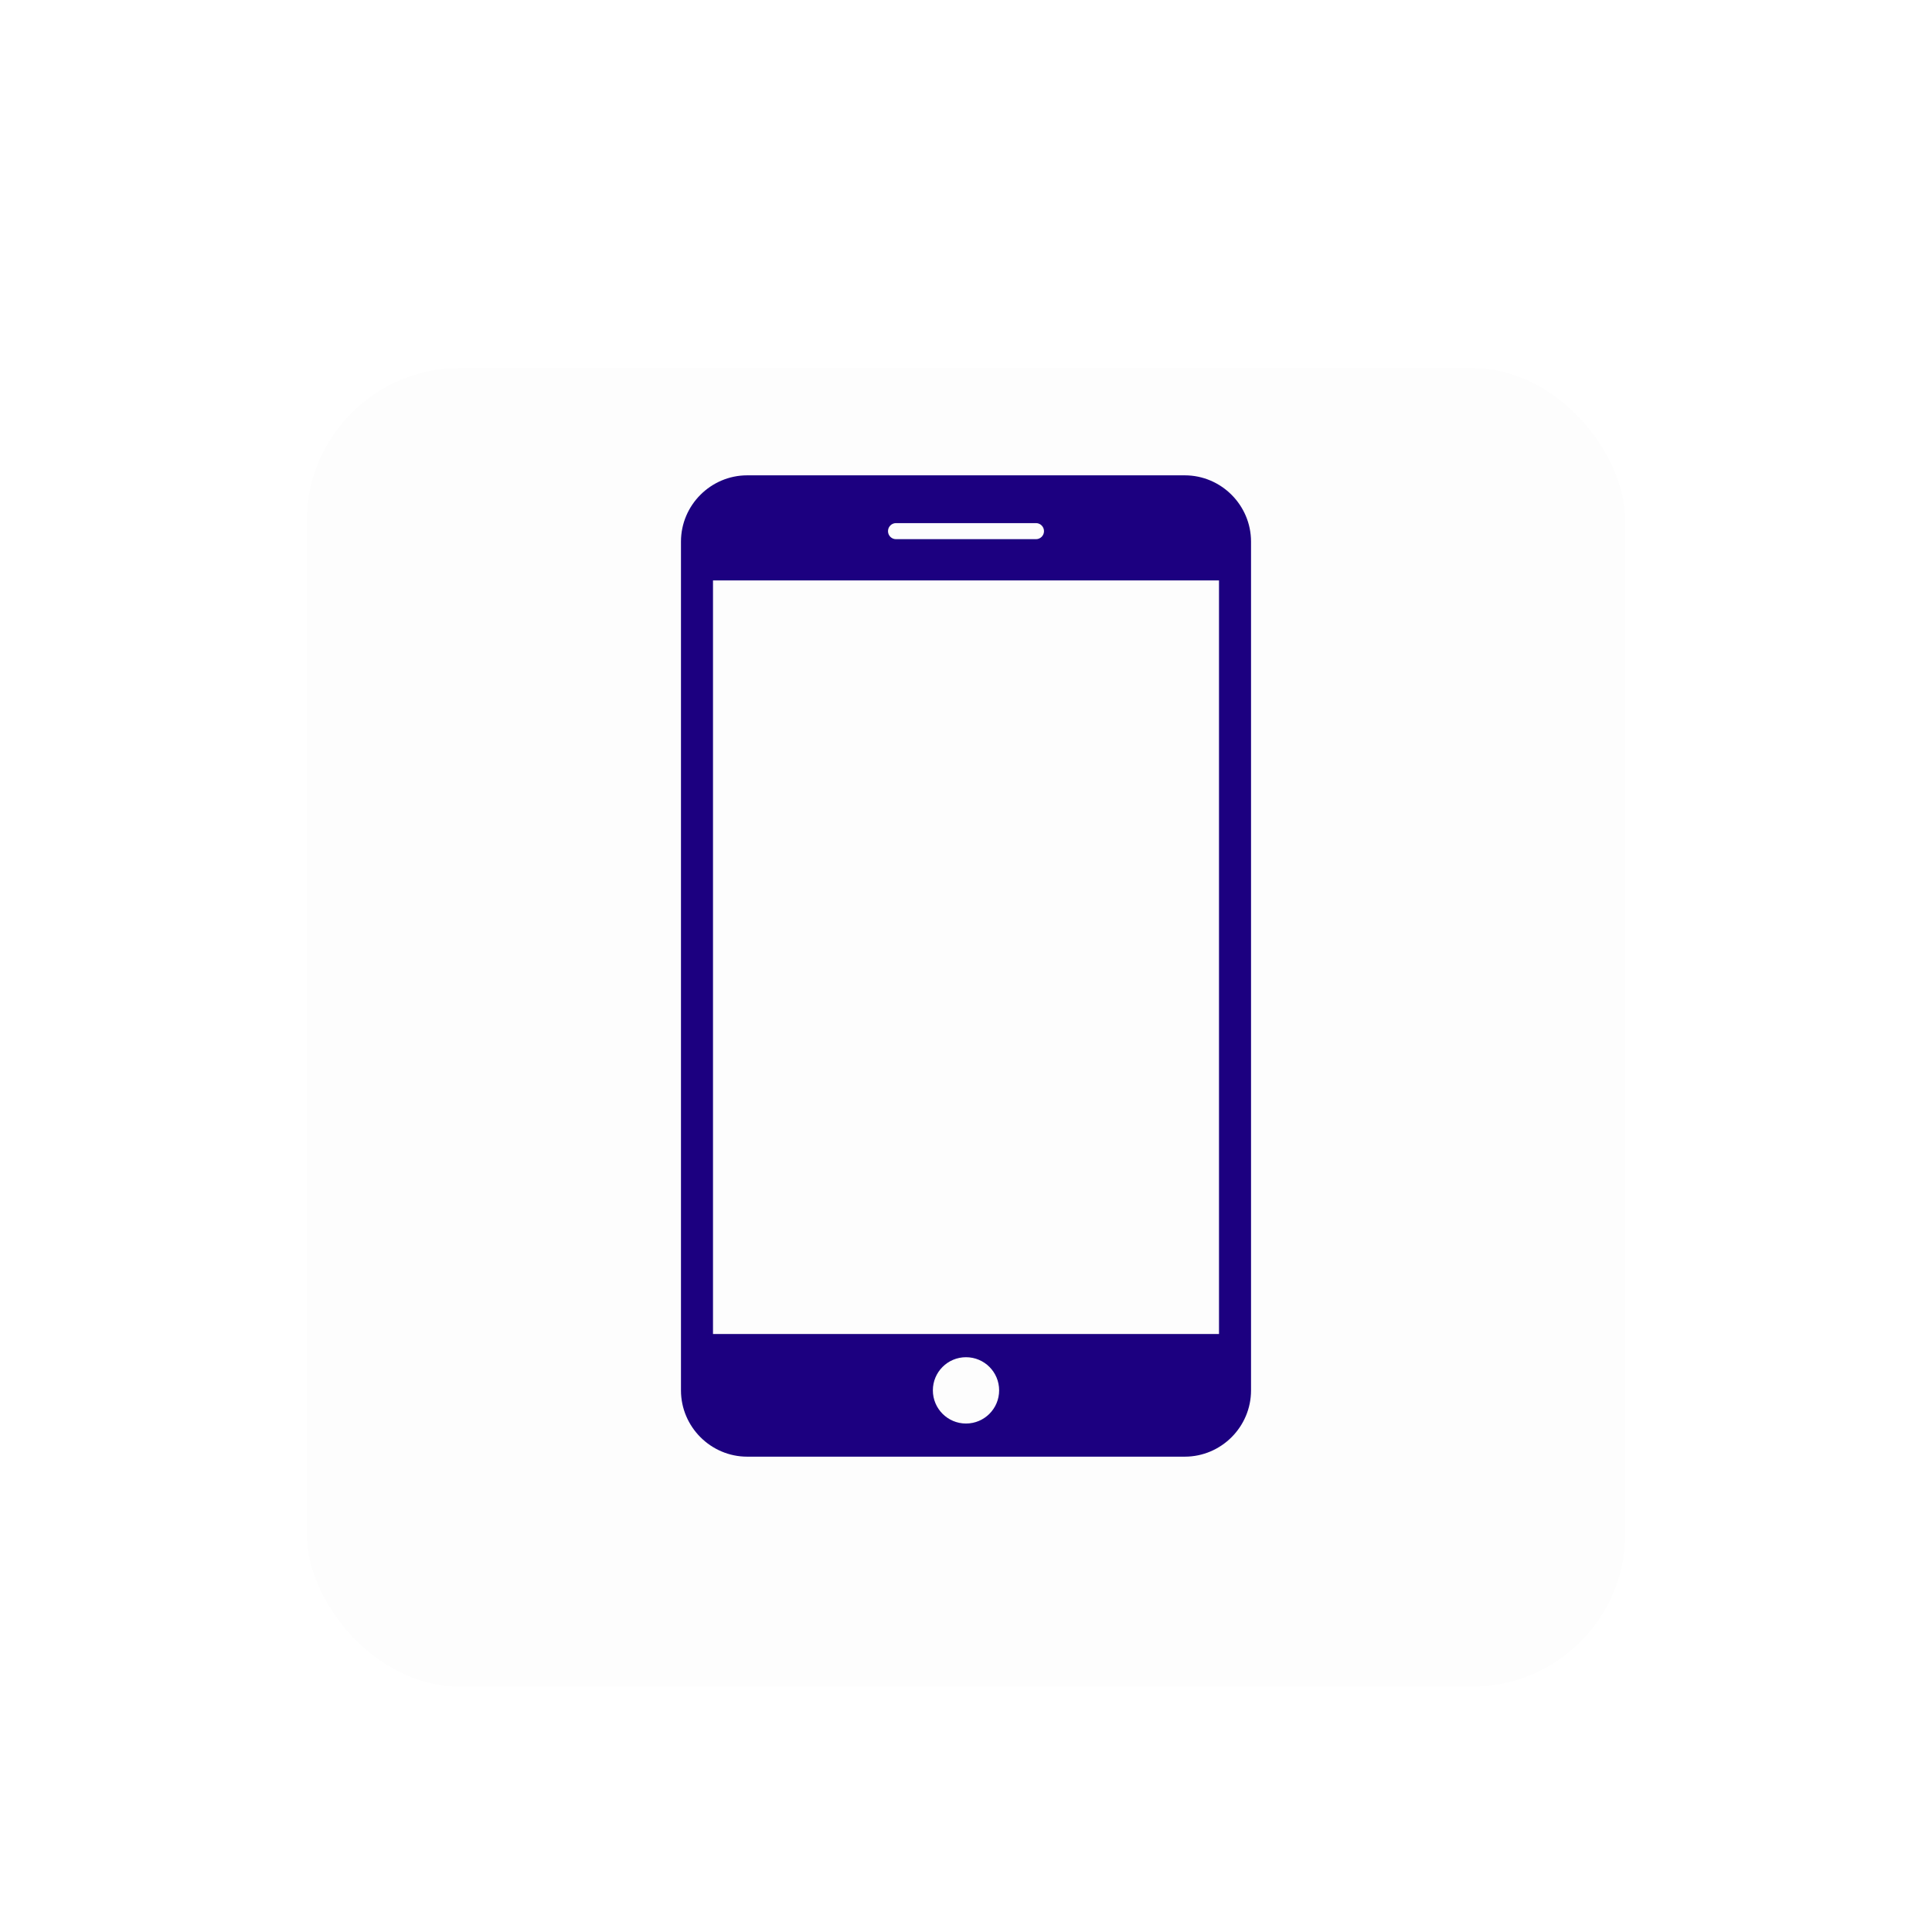
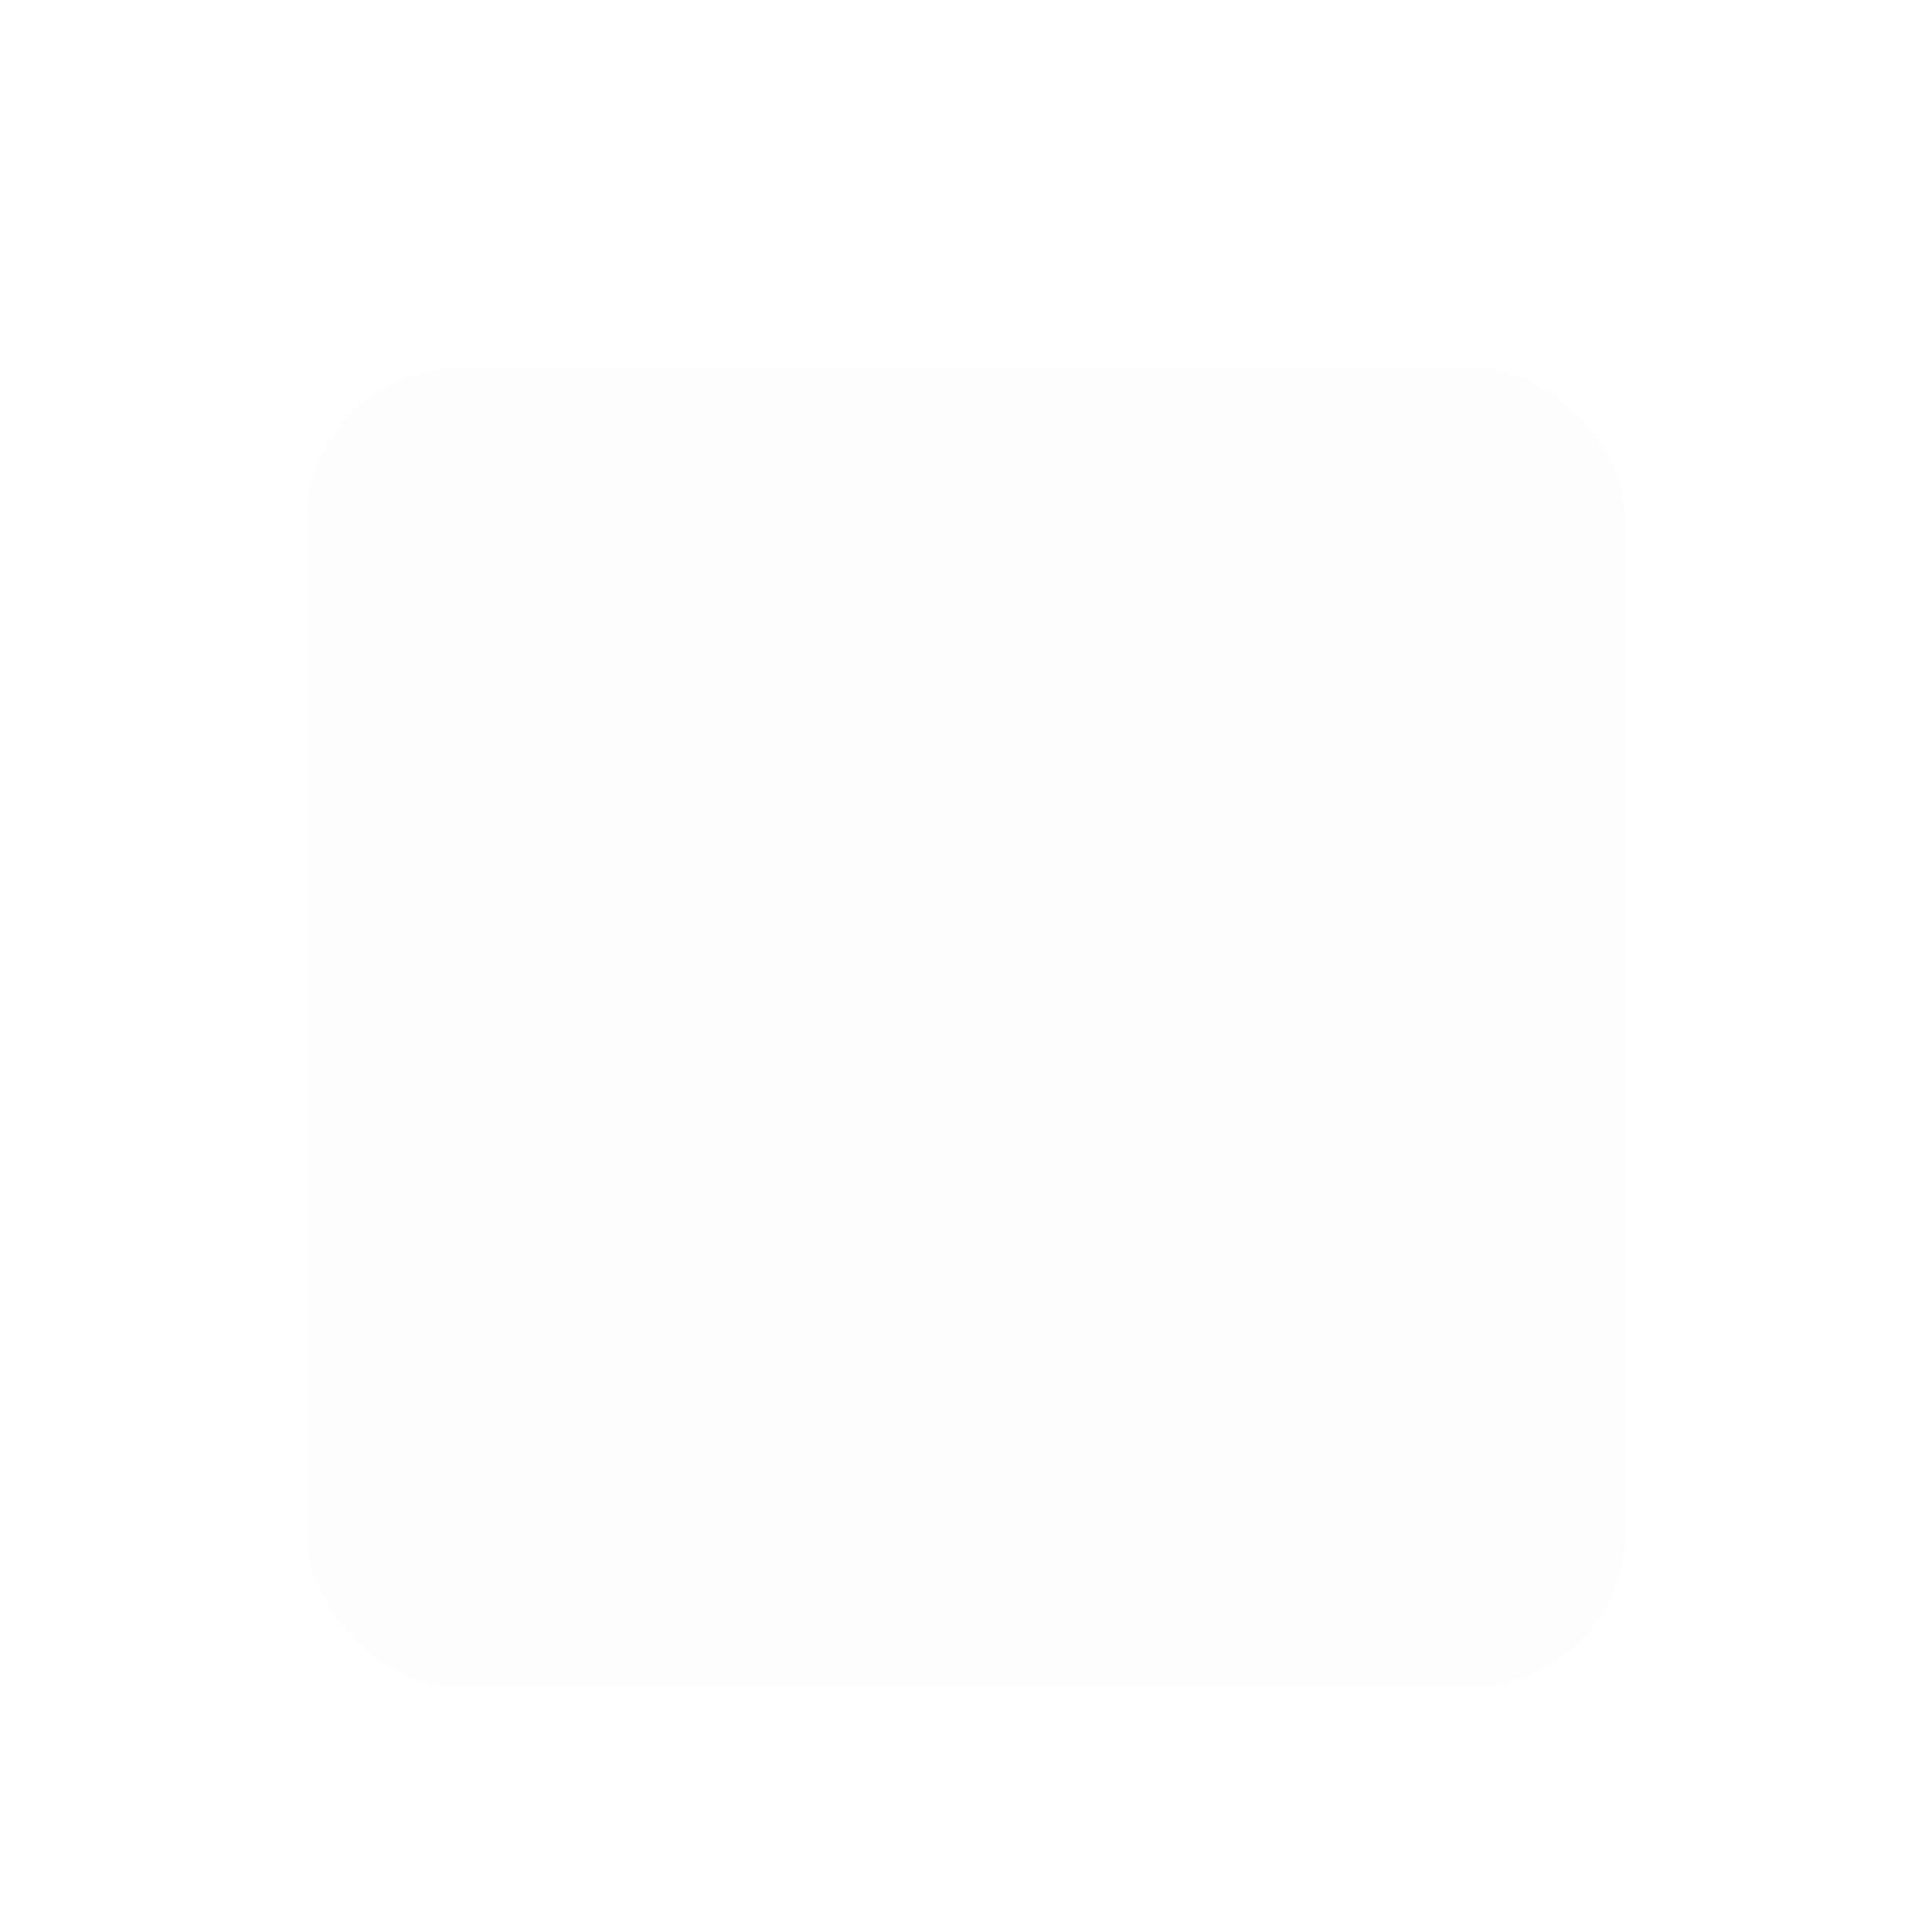
<svg xmlns="http://www.w3.org/2000/svg" width="126" height="126" viewBox="0 0 126 126" fill="none">
  <g filter="url(#filter0_dd)">
    <rect x="20" y="20" width="86" height="86" rx="10" fill="#FDFDFD" />
  </g>
-   <path d="M77.266 31H48.733C46.356 31 44.411 32.944 44.411 35.323V90.675C44.411 93.054 46.356 95 48.733 95H77.266C79.644 95 81.589 93.058 81.589 90.677V35.323C81.589 32.944 79.644 31 77.266 31ZM58.436 34.116H67.564C67.853 34.116 68.087 34.35 68.087 34.641C68.087 34.93 67.853 35.164 67.564 35.164H58.436C58.147 35.164 57.913 34.93 57.913 34.641C57.913 34.35 58.147 34.116 58.436 34.116ZM63 92.839C61.806 92.839 60.839 91.871 60.839 90.675C60.839 89.48 61.806 88.514 63 88.514C64.194 88.514 65.161 89.48 65.161 90.675C65.161 91.871 64.194 92.839 63 92.839ZM79.5 87H46.5V37.855H79.5V87Z" fill="#1C0080" />
  <defs>
    <filter id="filter0_dd" x="0" y="0" width="126" height="126" filterUnits="userSpaceOnUse" color-interpolation-filters="sRGB">
      <feFlood flood-opacity="0" result="BackgroundImageFix" />
      <feColorMatrix in="SourceAlpha" type="matrix" values="0 0 0 0 0 0 0 0 0 0 0 0 0 0 0 0 0 0 127 0" result="hardAlpha" />
      <feOffset />
      <feGaussianBlur stdDeviation="10" />
      <feComposite in2="hardAlpha" operator="out" />
      <feColorMatrix type="matrix" values="0 0 0 0 0.487 0 0 0 0 0.487 0 0 0 0 0.487 0 0 0 0.1 0" />
      <feBlend mode="normal" in2="BackgroundImageFix" result="effect1_dropShadow" />
      <feColorMatrix in="SourceAlpha" type="matrix" values="0 0 0 0 0 0 0 0 0 0 0 0 0 0 0 0 0 0 127 0" result="hardAlpha" />
      <feOffset dy="4" />
      <feGaussianBlur stdDeviation="5" />
      <feComposite in2="hardAlpha" operator="out" />
      <feColorMatrix type="matrix" values="0 0 0 0 0.471 0 0 0 0 0.471 0 0 0 0 0.471 0 0 0 0.1 0" />
      <feBlend mode="normal" in2="effect1_dropShadow" result="effect2_dropShadow" />
      <feBlend mode="normal" in="SourceGraphic" in2="effect2_dropShadow" result="shape" />
    </filter>
  </defs>
</svg>